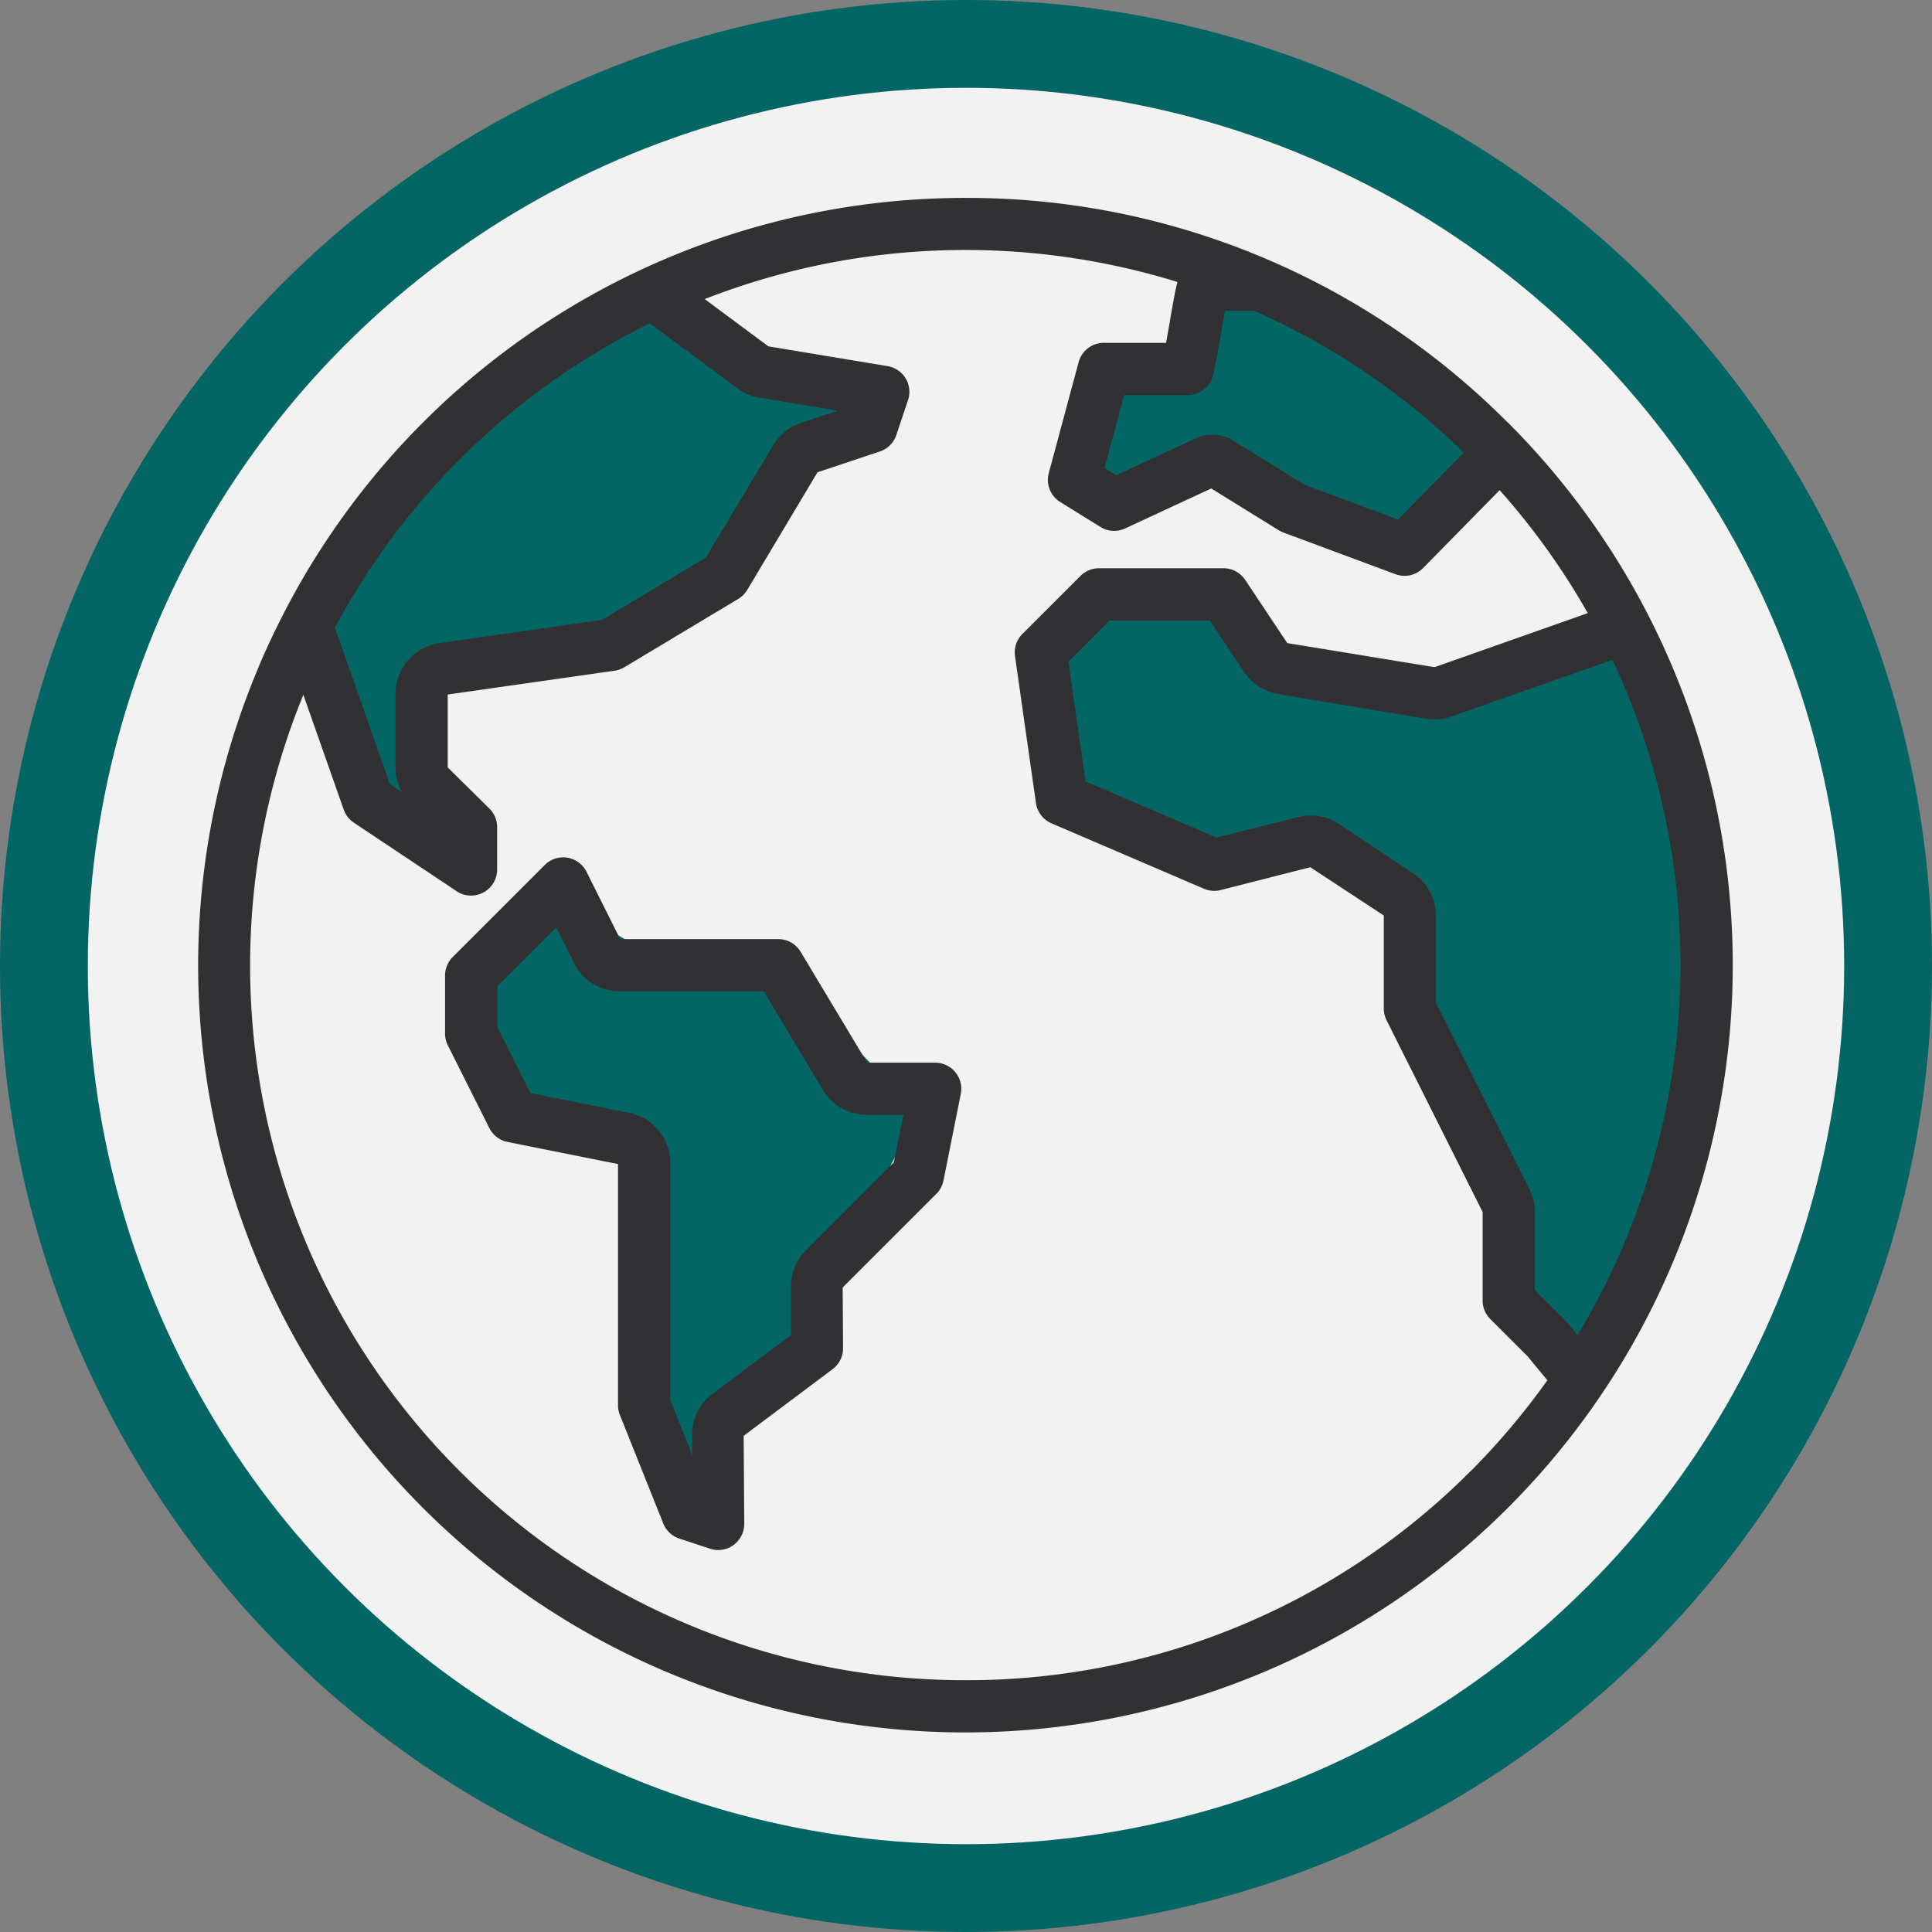
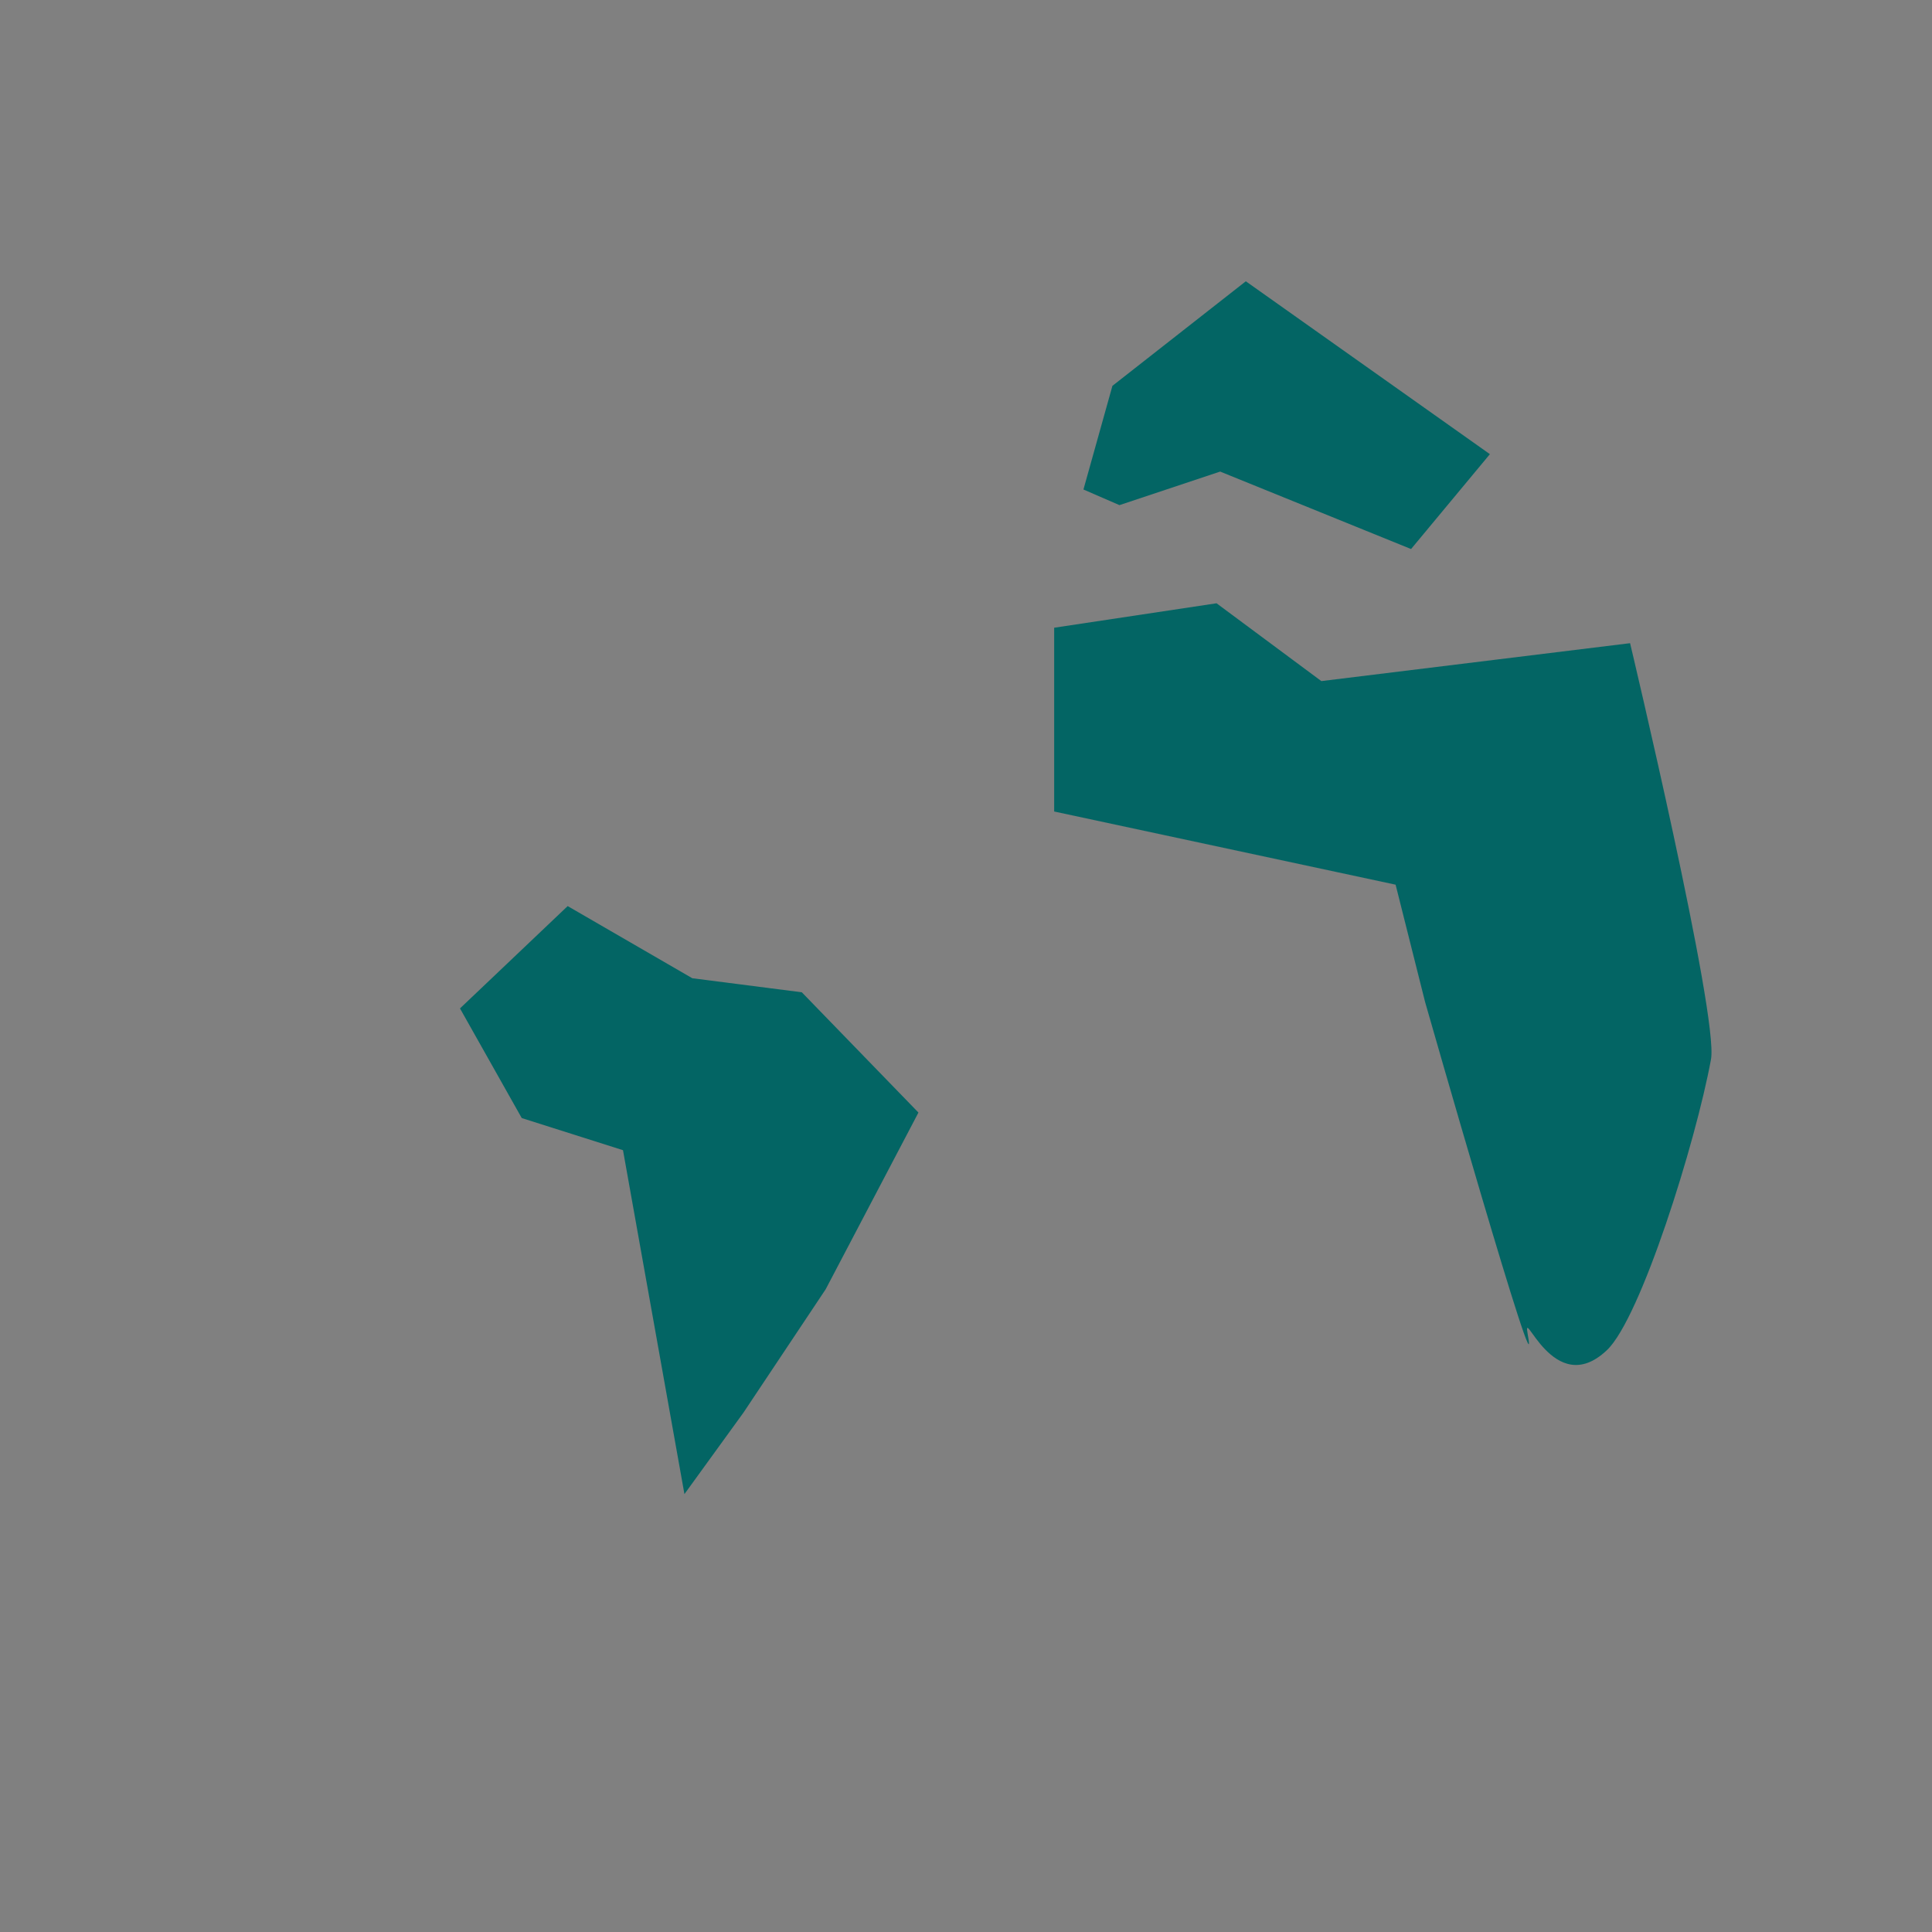
<svg xmlns="http://www.w3.org/2000/svg" width="66" height="66" viewBox="0 0 66 66">
  <rect x="0" y="0" width="66" height="66" fill="#808080" stroke="none" />
  <g id="Group_45" data-name="Group 45" transform="translate(-1305 -885)">
    <g id="Group_19" data-name="Group 19" transform="translate(1012.254 2.254)">
-       <circle id="Ellipse_14" data-name="Ellipse 14" cx="33" cy="33" r="33" transform="translate(292.746 882.746)" fill="#036564" />
-       <circle id="Ellipse_13" data-name="Ellipse 13" cx="30" cy="30" r="30" transform="translate(295.746 885.746)" fill="#f2f2f2" />
-     </g>
-     <path id="Path_386" data-name="Path 386" d="M-20863.924-12378.121l-7.947,5.231-3.234,6.213,2.887,6.127,1.322-4.765,7.1-1.658,7.58-7.925Z" transform="translate(22191 13274)" fill="#036564" />
+       </g>
    <path id="Path_389" data-name="Path 389" d="M-20876.277-12370.192l1.455,3.48-.006,4.919,4.867,1.438,2.189-3.7-.779-3.544,9.125-7.692-3.424-.355-5.049-.325-6.812.274Z" transform="translate(-19818.648 12813.188) rotate(120)" fill="#036564" />
    <path id="Path_387" data-name="Path 387" d="M-20863.441-12379.391l-4.557,3.572-.99,3.541,1.23.534,3.441-1.146,6.521,2.646,2.693-3.241Z" transform="translate(22211 13274)" fill="#036564" />
    <path id="Path_388" data-name="Path 388" d="M-20863.441-12379.391l-5.547.835v6.278l11.664,2.5,1.008,4.01s4,14,3.506,11.356c-.2-1.1.875,2.271,2.705.535,1.154-1.09,3.035-7.1,3.555-9.934.27-1.477-2.764-14.217-2.764-14.217l-10.547,1.295Z" transform="translate(22210 13285)" fill="#036564" />
    <g id="Group_38" data-name="Group 38" transform="translate(1004.732 778.512)">
-       <path id="Path_366" data-name="Path 366" d="M351.781,120.929a26.039,26.039,0,0,0-18.532-7.68h0a26.179,26.179,0,0,0-23.3,14.212l-.009.019q-.421.82-.79,1.676l-.195.475a26.2,26.2,0,0,0,24.276,36.039h.02a26.21,26.21,0,0,0,18.536-44.741Zm2.378,31.169-.361-.437c-.018-.022-.037-.043-.057-.063l-1.041-1.04V147.91a1.763,1.763,0,0,0-.179-.787l-3.2-6.386v-2.966a1.732,1.732,0,0,0-.772-1.443l-2.532-1.688a1.736,1.736,0,0,0-1.385-.24l-2.81.7-4.473-1.919-.583-4.084,1.41-1.41H341.6l1.171,1.761a1.743,1.743,0,0,0,1.158.748l5.063.843a1.737,1.737,0,0,0,.848-.07l5.514-1.94a24.515,24.515,0,0,1-1.192,23.066ZM341.1,121.47l-2.7,1.255-.4-.25.67-2.492h2.172a.891.891,0,0,0,.865-.681c.092-.379.191-.954.287-1.51.037-.215.081-.466.121-.687h1a24.393,24.393,0,0,1,7.159,4.845l-2.246,2.286-3.2-1.191-2.4-1.485A1.353,1.353,0,0,0,341.1,121.47Zm-18.634-3.936,3.024,2.244.037.026a1.715,1.715,0,0,0,.677.267l2.677.447-1.252.418a1.737,1.737,0,0,0-.939.753l-2.309,3.848-3.548,2.129-5.56.794a1.743,1.743,0,0,0-1.492,1.716v2.532a1.726,1.726,0,0,0,.218.843l-.409-.272-1.881-5.348A24.385,24.385,0,0,1,322.468,117.534Zm28.049,39.2a24.271,24.271,0,0,1-17.271,7.152h-.02A24.415,24.415,0,0,1,310.6,130.3l.031-.076,1.379,3.922a.892.892,0,0,0,.346.446l3.511,2.341a.89.89,0,0,0,1.384-.741v-1.45a.893.893,0,0,0-.261-.63l-1.427-1.407v-2.491l5.7-.813a.9.9,0,0,0,.333-.118l3.893-2.336a.894.894,0,0,0,.305-.305l2.4-4.019,2.131-.712a.889.889,0,0,0,.563-.562l.4-1.194a.89.89,0,0,0-.7-1.16l-4.07-.675-2.176-1.615a24.433,24.433,0,0,1,8.9-1.677h0a24.5,24.5,0,0,1,7.25,1.093c-.076.277-.147.69-.264,1.367-.04.233-.083.481-.125.712h-2.127a.891.891,0,0,0-.86.659l-1.02,3.791a.89.89,0,0,0,.391.988l1.375.852a.889.889,0,0,0,.844.05l2.94-1.365,2.308,1.428a.9.9,0,0,0,.158.077l3.826,1.423a.89.89,0,0,0,.946-.21l2.614-2.66a24.439,24.439,0,0,1,3.011,4.2l-5.234,1.847-5.032-.823-1.435-2.156a.89.89,0,0,0-.741-.4H337.81a.89.89,0,0,0-.63.26l-1.986,1.985a.89.89,0,0,0-.252.756l.716,5.02a.89.89,0,0,0,.531.692l5.208,2.235a.891.891,0,0,0,.567.046l3.066-.781,2.511,1.649v3.177a.887.887,0,0,0,.094.4l3.282,6.552v3.026a.891.891,0,0,0,.261.63l1.272,1.271.678.822A24.769,24.769,0,0,1,350.517,156.737Z" fill="#313133" />
-       <path id="Path_367" data-name="Path 367" d="M342.727,170.851h-2.32l-2.273-3.788a.89.89,0,0,0-.763-.432h-5.4l-1.151-2.3a.891.891,0,0,0-1.426-.232l-3.145,3.145a.891.891,0,0,0-.261.63v1.984a.893.893,0,0,0,.094.4l1.418,2.828a.892.892,0,0,0,.622.474l3.774.756v8.24a.9.9,0,0,0,.064.331l1.482,3.707a.89.89,0,0,0,.547.515l1.05.347a.888.888,0,0,0,.8-.123.891.891,0,0,0,.369-.722l-.019-3.011,3.039-2.278a.891.891,0,0,0,.356-.712l-.013-2.077,3.2-3.2a.889.889,0,0,0,.244-.455l.591-2.96a.891.891,0,0,0-.874-1.065Zm-1.411,3.411-3,3a1.747,1.747,0,0,0-.51,1.228v1.665l-2.682,2.012a1.742,1.742,0,0,0-.694,1.387v.7l-.751-1.878v-8.106a1.74,1.74,0,0,0-1.387-1.7h0l-3.389-.679-1.128-2.251v-1.4l2.01-2.01.611,1.223a1.725,1.725,0,0,0,1.551.959h4.927l2.027,3.379a1.744,1.744,0,0,0,1.487.841h1.261Z" transform="translate(-10.516 -28.062)" fill="#313133" />
-     </g>
+       </g>
  </g>
</svg>